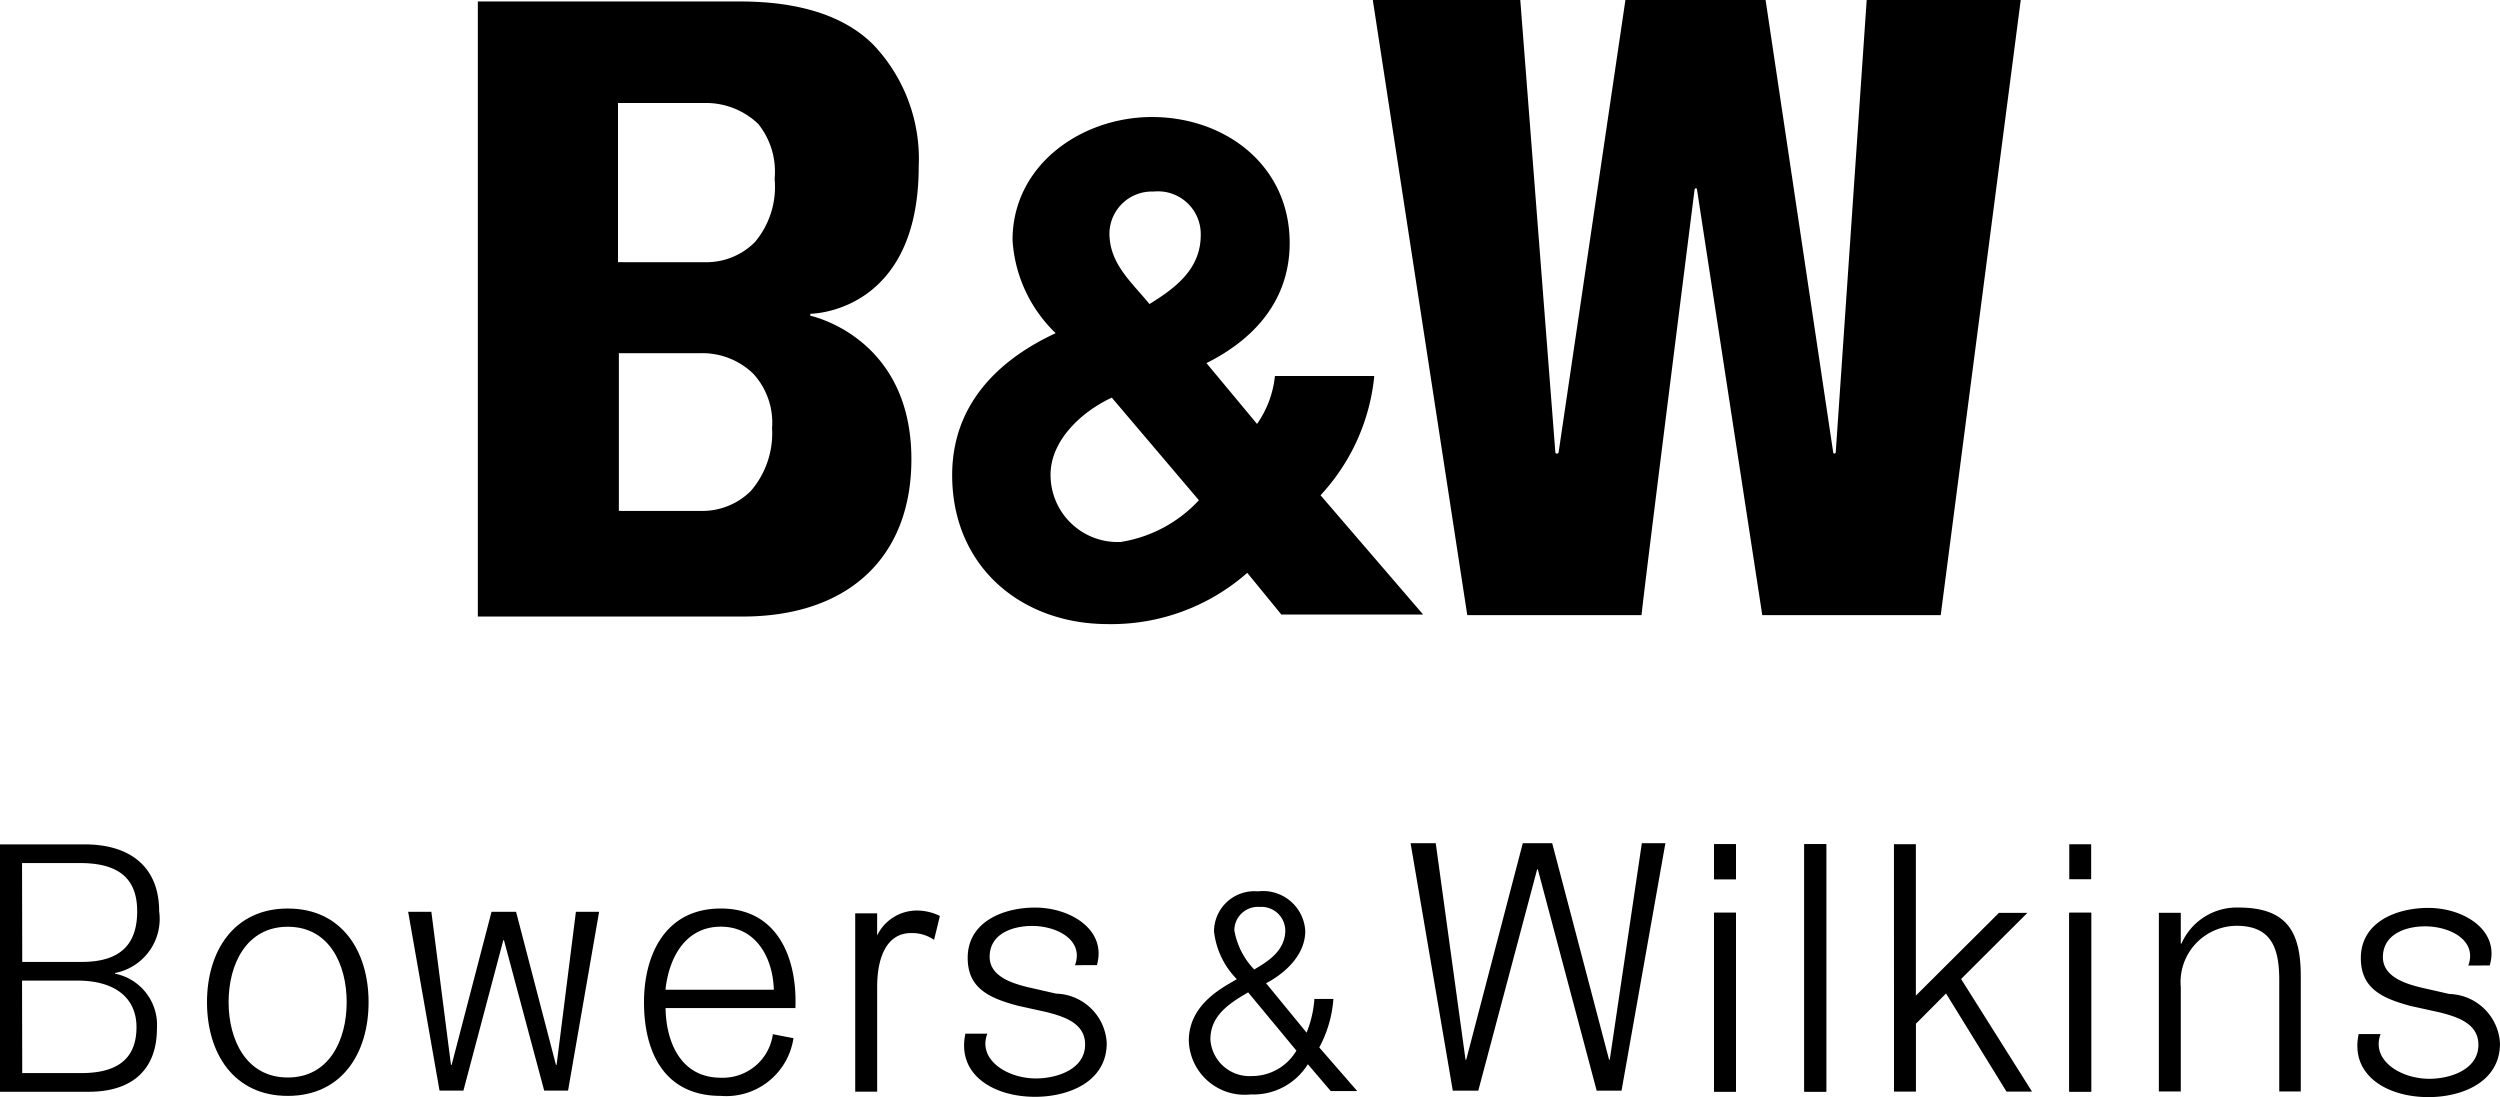
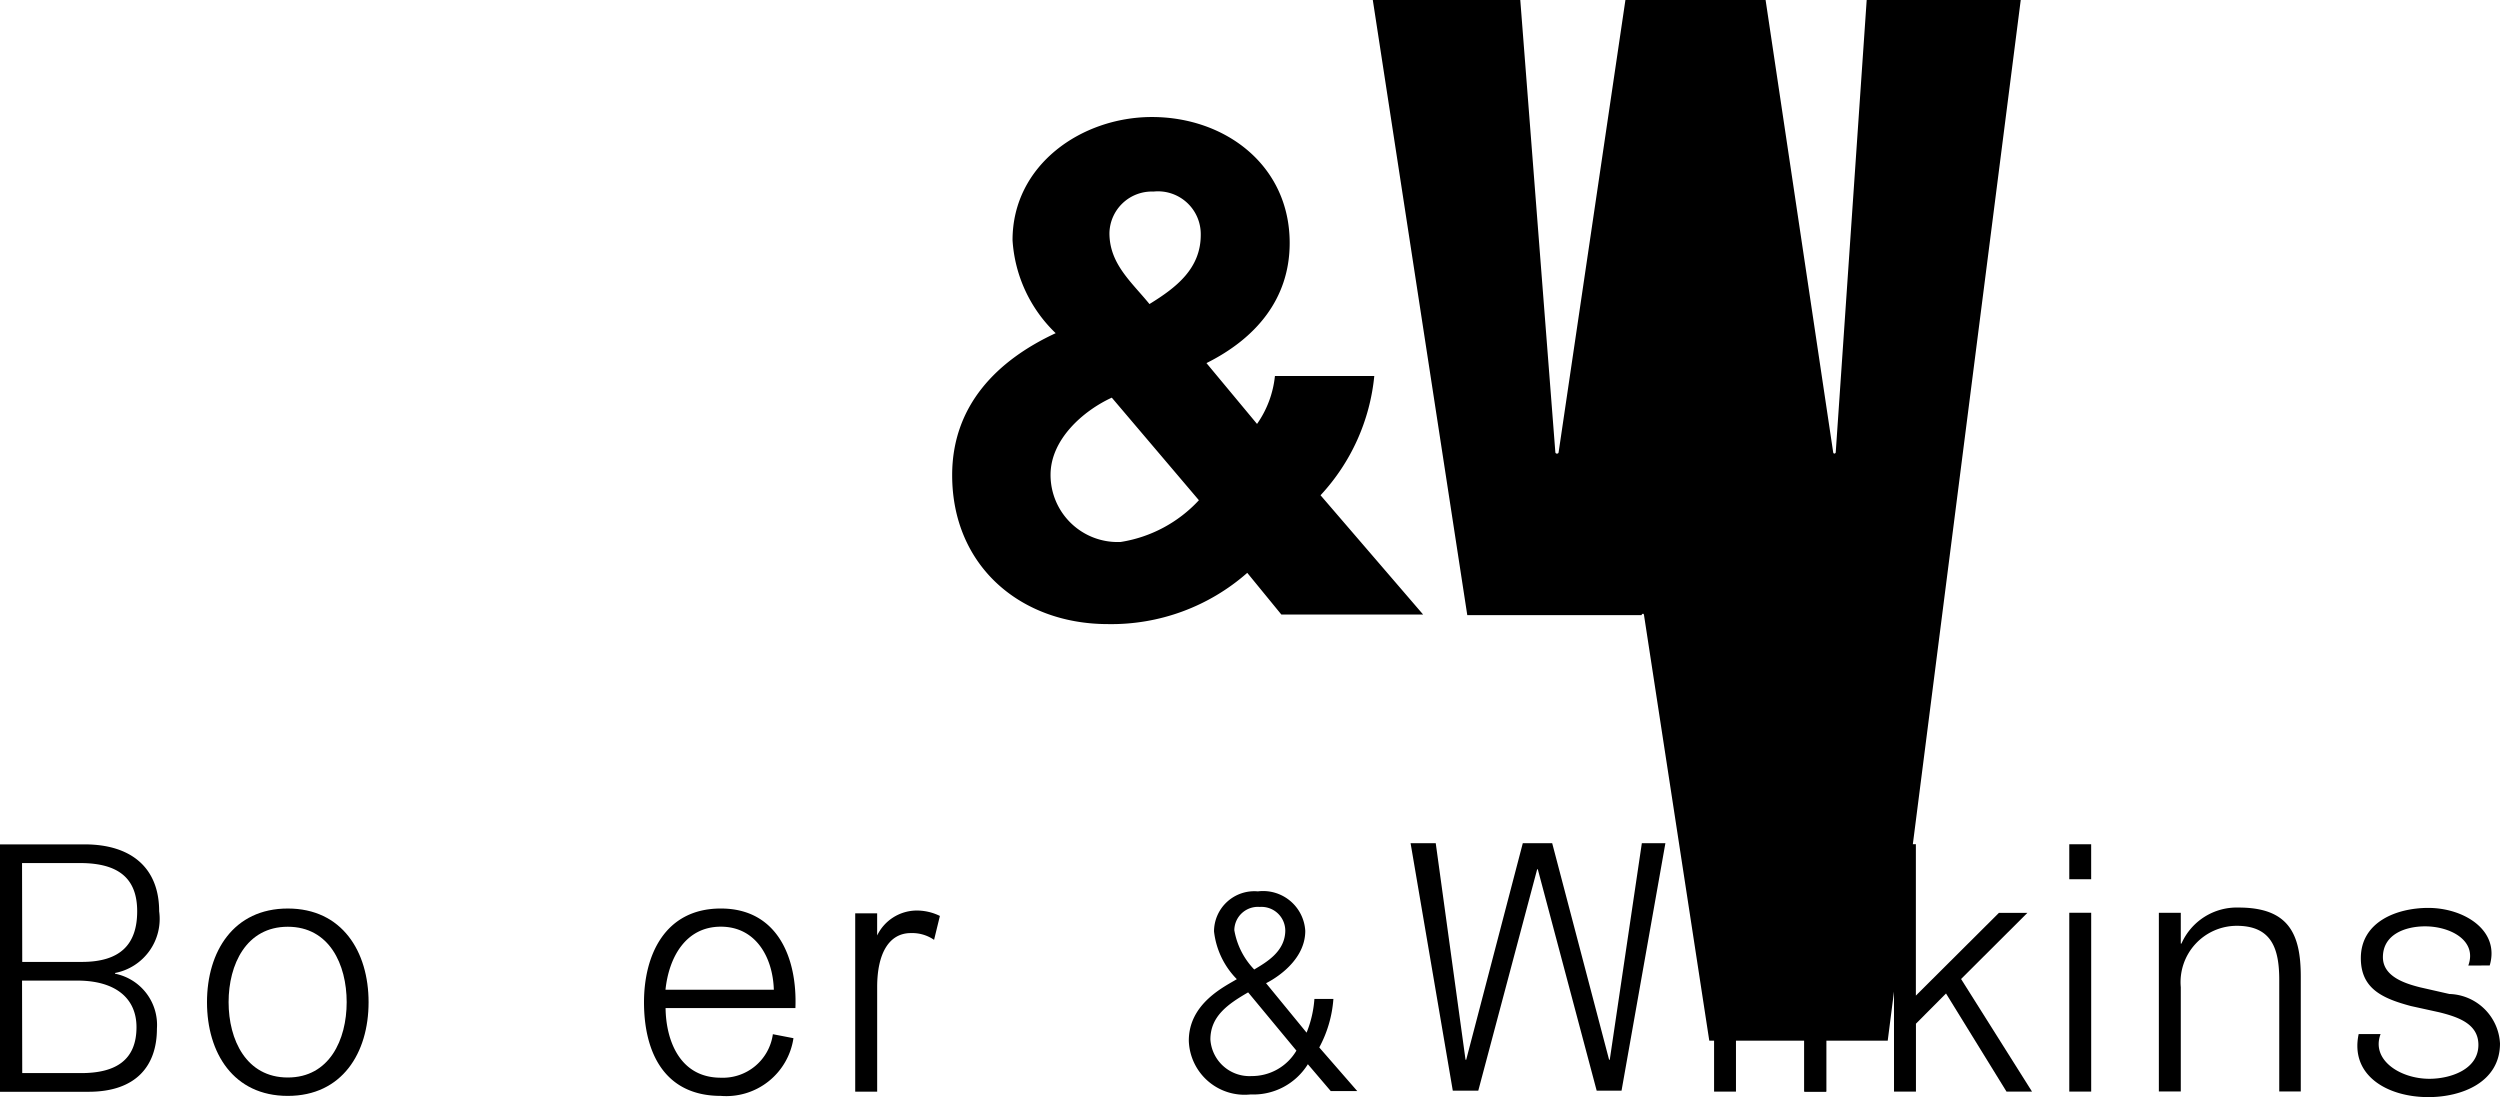
<svg xmlns="http://www.w3.org/2000/svg" width="106.137" height="46.583" viewBox="0 0 106.137 46.583">
  <g id="Logo" transform="translate(-1035.045 -6599.772)">
-     <path id="Path_2223" data-name="Path 2223" d="M47.445,2.76h.985l.833,6.5h.028l1.694-6.5h1.041l1.694,6.5h.027l.82-6.5h.985l-1.318,7.592H53.22L51.513,3.967h-.028l-1.694,6.385H48.777" transform="translate(1004.928 6635.721)" />
    <path id="Path_2224" data-name="Path 2224" d="M87.793,0h1.068l1.265,9.194h.028L92.557,0h1.248l2.416,9.194h.028L97.611,0h1L96.749,10.507H95.694l-2.5-9.4h-.027l-2.5,9.4H89.585" transform="translate(1007.138 6635.57)" />
    <path id="Path_2225" data-name="Path 2225" d="M31.016,10.551h3.762c2.028,0,2.9-1.115,2.9-2.675A2.219,2.219,0,0,0,35.9,5.538v-.03a2.339,2.339,0,0,0,1.873-2.62c0-1.839-1.179-2.84-3.165-2.84h-3.6m.944.793h2.458c1.624,0,2.43.636,2.43,2.047s-.722,2.15-2.348,2.15H31.96Zm0,4.99h2.346c1.624,0,2.513.751,2.513,1.976,0,1.394-.874,1.951-2.346,1.951H31.96Z" transform="translate(1004.029 6635.572)" />
-     <rect id="Rectangle_742" data-name="Rectangle 742" width="0.929" height="7.592" transform="translate(1107.816 6638.523)" />
    <rect id="Rectangle_743" data-name="Rectangle 743" width="0.929" height="7.593" transform="translate(1107.816 6638.523)" />
    <rect id="Rectangle_744" data-name="Rectangle 744" width="0.93" height="7.592" transform="translate(1122.896 6638.523)" />
-     <rect id="Rectangle_745" data-name="Rectangle 745" width="0.93" height="7.593" transform="translate(1122.896 6638.523)" />
    <path id="Path_2226" data-name="Path 2226" d="M117.913,2.815h.931V4.121h.028a2.564,2.564,0,0,1,2.429-1.53c2.125,0,2.637,1.119,2.637,2.929V10.4h-.914V5.666c0-1.308-.306-2.3-1.806-2.3a2.39,2.39,0,0,0-2.374,2.605V10.4h-.931" transform="translate(1008.786 6635.711)" />
    <path id="Path_2227" data-name="Path 2227" d="M130.612,5.052c.388-1.065-.765-1.664-1.834-1.664-.817,0-1.791.326-1.791,1.31,0,.824.945,1.119,1.584,1.28l1.235.281a2.219,2.219,0,0,1,2.152,2.1c0,1.65-1.623,2.279-3.04,2.279-1.764,0-3.334-.935-2.96-2.678h.931c-.416,1.1.832,1.9,2.069,1.9.873,0,2.083-.382,2.083-1.441,0-.883-.834-1.178-1.667-1.384l-1.2-.264c-1.208-.324-2.124-.737-2.124-2.032,0-1.546,1.528-2.134,2.862-2.134,1.513,0,3.053.948,2.609,2.444" transform="translate(1009.224 6635.712)" />
-     <path id="Path_2228" data-name="Path 2228" d="M74.531,5.036c.389-1.066-.764-1.665-1.818-1.665-.833,0-1.806.327-1.806,1.311,0,.824.944,1.119,1.583,1.279l1.236.283a2.215,2.215,0,0,1,2.152,2.1c0,1.649-1.624,2.281-3.041,2.281-1.764,0-3.332-.935-2.959-2.68h.93c-.416,1.1.833,1.9,2.069,1.9.874,0,2.083-.381,2.083-1.44,0-.883-.833-1.178-1.666-1.384L72.1,6.757c-1.209-.323-2.125-.737-2.125-2.029,0-1.546,1.527-2.137,2.86-2.137,1.512,0,3.055.951,2.625,2.445" transform="translate(1006.153 6635.712)" />
    <path id="Path_2229" data-name="Path 2229" d="M42.778,2.629c-2.3,0-3.43,1.823-3.43,3.978s1.125,3.977,3.43,3.977,3.43-1.824,3.43-3.977-1.125-3.978-3.43-3.978m0,.774c1.764,0,2.5,1.6,2.5,3.2s-.735,3.2-2.5,3.2-2.513-1.6-2.513-3.2.75-3.2,2.513-3.2" transform="translate(1004.485 6635.714)" />
    <path id="Path_2230" data-name="Path 2230" d="M107.25.039h.931V6.468l3.526-3.513h1.209L110.1,5.763l3.012,4.781h-1.083l-2.568-4.166-1.277,1.283v2.884h-.931" transform="translate(1008.202 6635.572)" />
    <path id="Path_2231" data-name="Path 2231" d="M68.788,3.955a1.638,1.638,0,0,0-.986-.287c-.918,0-1.43.849-1.43,2.293V10.4H65.44V2.829h.931v.94a1.875,1.875,0,0,1,1.637-1.058,2.219,2.219,0,0,1,1.027.229" transform="translate(1005.913 6635.718)" />
    <rect id="Rectangle_749" data-name="Rectangle 749" width="0.93" height="10.505" transform="translate(1111.647 6635.611)" />
    <rect id="Rectangle_750" data-name="Rectangle 750" width="0.93" height="10.505" transform="translate(1111.647 6635.611)" />
    <path id="Path_2232" data-name="Path 2232" d="M81.52,9.781a1.663,1.663,0,0,1-1.736-1.553c0-.984.736-1.5,1.6-2,0,0,.013.011.013.011L83.436,8.7a2.191,2.191,0,0,1-1.916,1.08M82.964,3.59c0,.911-.818,1.363-1.319,1.666A3.182,3.182,0,0,1,80.8,3.588,1,1,0,0,1,81.881,2.6a1.011,1.011,0,0,1,1.082.987M80.908,5.665v0c-.485.3-2.04,1.015-2.04,2.607v.015a2.368,2.368,0,0,0,2.624,2.273,2.72,2.72,0,0,0,2.43-1.283l.971,1.139h1.125c-.278-.319-1.612-1.851-1.612-1.851a5.109,5.109,0,0,0,.6-2.06H84.2a4.7,4.7,0,0,1-.332,1.432l-1.721-2.1s1.665-.782,1.665-2.22A1.794,1.794,0,0,0,81.8,1.939a1.712,1.712,0,0,0-1.862,1.7,3.431,3.431,0,0,0,.971,2.03" transform="translate(1006.648 6635.676)" />
    <path id="Path_2233" data-name="Path 2233" d="M60.2,3.4c1.486,0,2.209,1.3,2.25,2.678h-4.6C57.992,4.714,58.7,3.4,60.2,3.4m2.209,4.565A2.142,2.142,0,0,1,60.2,9.812c-1.764,0-2.332-1.618-2.346-2.958h5.512c.083-2.113-.749-4.225-3.166-4.225-2.388,0-3.262,2-3.262,3.978,0,2.141.874,3.977,3.262,3.977a2.884,2.884,0,0,0,3.083-2.45Z" transform="translate(1005.448 6635.714)" />
    <rect id="Rectangle_751" data-name="Rectangle 751" width="0.929" height="1.485" transform="translate(1107.816 6635.614)" />
    <rect id="Rectangle_752" data-name="Rectangle 752" width="0.929" height="1.486" transform="translate(1107.816 6635.614)" />
    <rect id="Rectangle_754" data-name="Rectangle 754" width="0.929" height="1.485" transform="translate(1122.896 6635.615)" />
-     <path id="Path_2234" data-name="Path 2234" d="M14.115,13.433s4.292.883,4.292,6.09c0,4.185-2.7,6.679-7.163,6.679H0V.09H11.142c2.523,0,4.429.618,5.641,1.827a7.029,7.029,0,0,1,1.935,5.17c0,6.261-4.6,6.261-4.6,6.261M6.366,21.718H9.481a2.915,2.915,0,0,0,2.111-.849,3.746,3.746,0,0,0,.9-2.663A3.076,3.076,0,0,0,11.7,15.9a3.1,3.1,0,0,0-2.25-.878H5.988v6.695ZM6.3,11.159H9.655a2.905,2.905,0,0,0,2.111-.857A3.642,3.642,0,0,0,12.6,7.613,3.219,3.219,0,0,0,11.9,5.284,3.206,3.206,0,0,0,9.618,4.4H5.951v6.755Z" transform="translate(1055.331 6599.745)" />
    <path id="Path_2235" data-name="Path 2235" d="M16.038,9.894c-.765-.941-1.7-1.706-1.7-3.01a1.8,1.8,0,0,1,1.869-1.766,1.817,1.817,0,0,1,2.008,1.837c0,1.435-1.038,2.237-2.179,2.939m5.6,13.18h6.019L23.3,18.011a8.676,8.676,0,0,0,2.282-5.063H21.364a4.3,4.3,0,0,1-.76,2.035L18.457,12.4c2.077-1.036,3.533-2.707,3.533-5.1,0-3.294-2.734-5.347-5.849-5.347-2.976,0-5.917,2.024-5.917,5.226a5.981,5.981,0,0,0,1.832,3.951c-2.489,1.154-4.395,3.07-4.395,6.027,0,3.859,2.907,6.324,6.611,6.324a8.728,8.728,0,0,0,5.917-2.176Zm-3.5-4.852a5.741,5.741,0,0,1-3.32,1.772,2.847,2.847,0,0,1-2.978-2.852c0-1.5,1.385-2.718,2.6-3.275Z" transform="translate(1067.808 6602.787)" />
-     <path id="Path_2236" data-name="Path 2236" d="M34.109,19.265c0,.039-.034.058-.071.058A.069.069,0,0,1,34,19.265L31.131.066H25.18l-2.836,19.2a.062.062,0,0,1-.068.058.063.063,0,0,1-.071-.058L20.716.066H14.455l4.011,26.115h7.4c0-.289,2.25-18.066,2.25-18.066a.067.067,0,0,1,.071-.058.082.082,0,0,1,.032.058l2.771,18.066h7.576L41.963.066h-6.54" transform="translate(1078.872 6599.706)" />
+     <path id="Path_2236" data-name="Path 2236" d="M34.109,19.265c0,.039-.034.058-.071.058A.069.069,0,0,1,34,19.265L31.131.066H25.18l-2.836,19.2a.062.062,0,0,1-.068.058.063.063,0,0,1-.071-.058L20.716.066H14.455l4.011,26.115h7.4a.067.067,0,0,1,.071-.058.082.082,0,0,1,.032.058l2.771,18.066h7.576L41.963.066h-6.54" transform="translate(1078.872 6599.706)" />
  </g>
</svg>